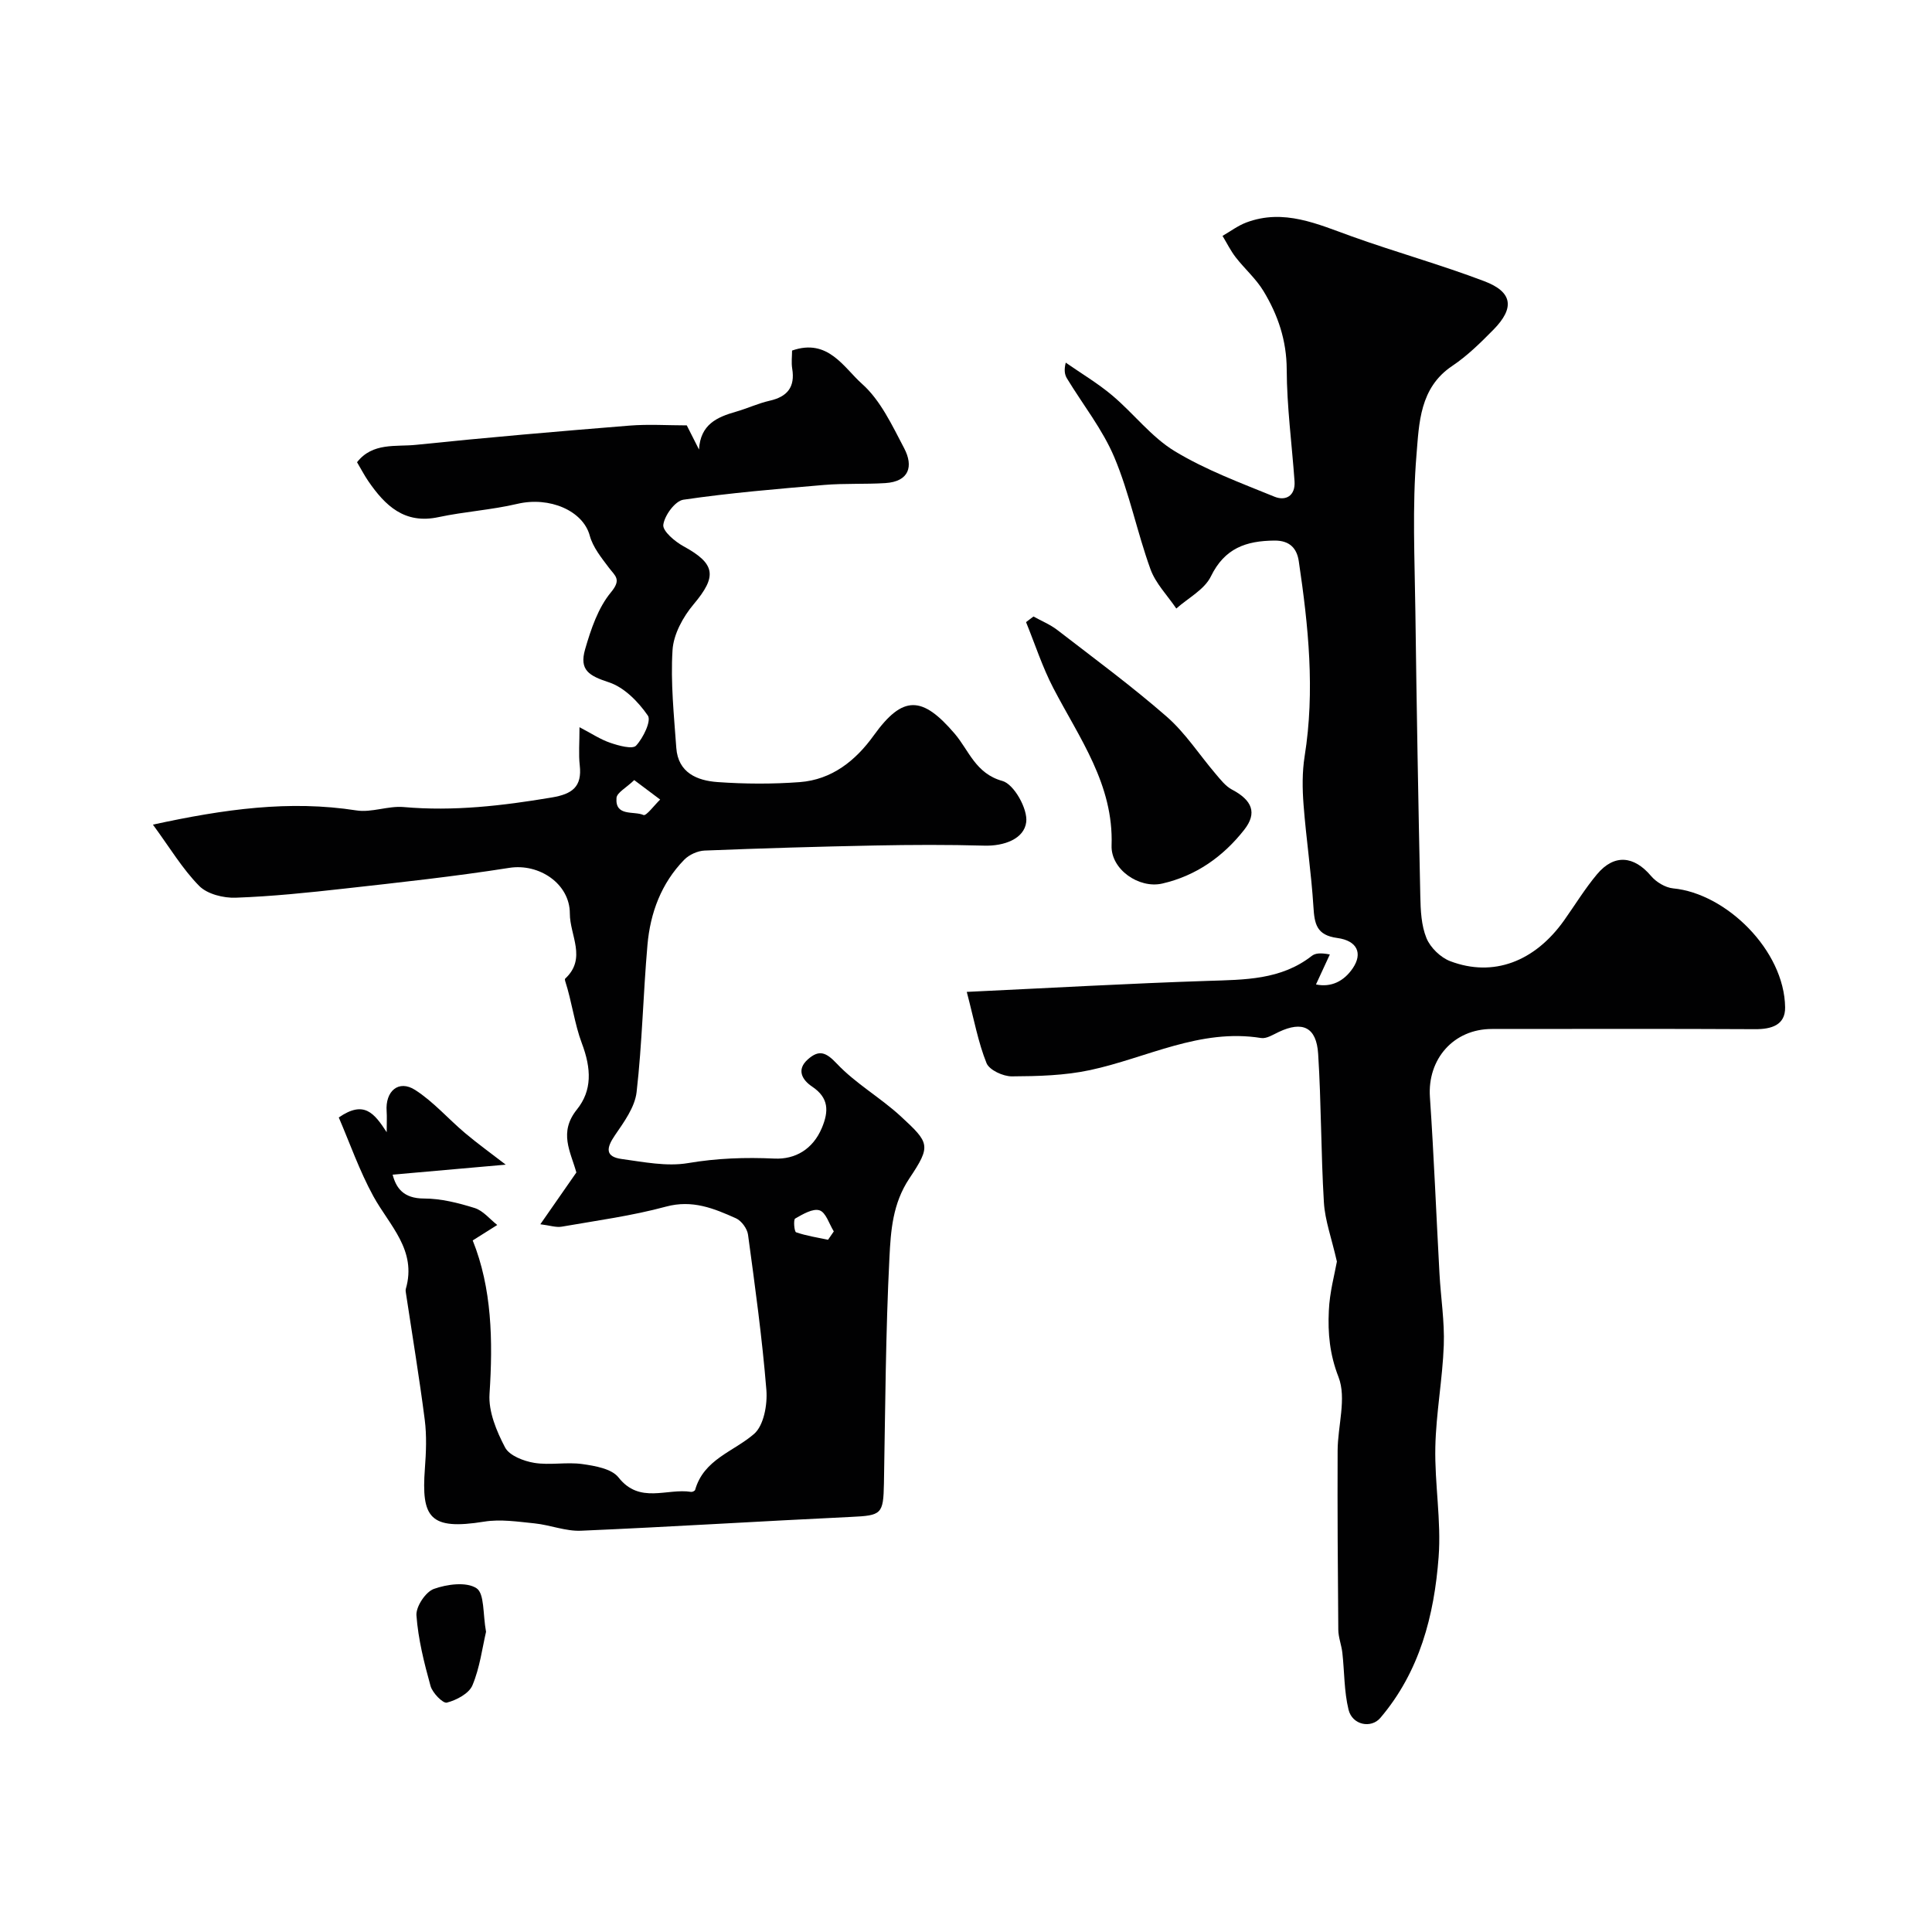
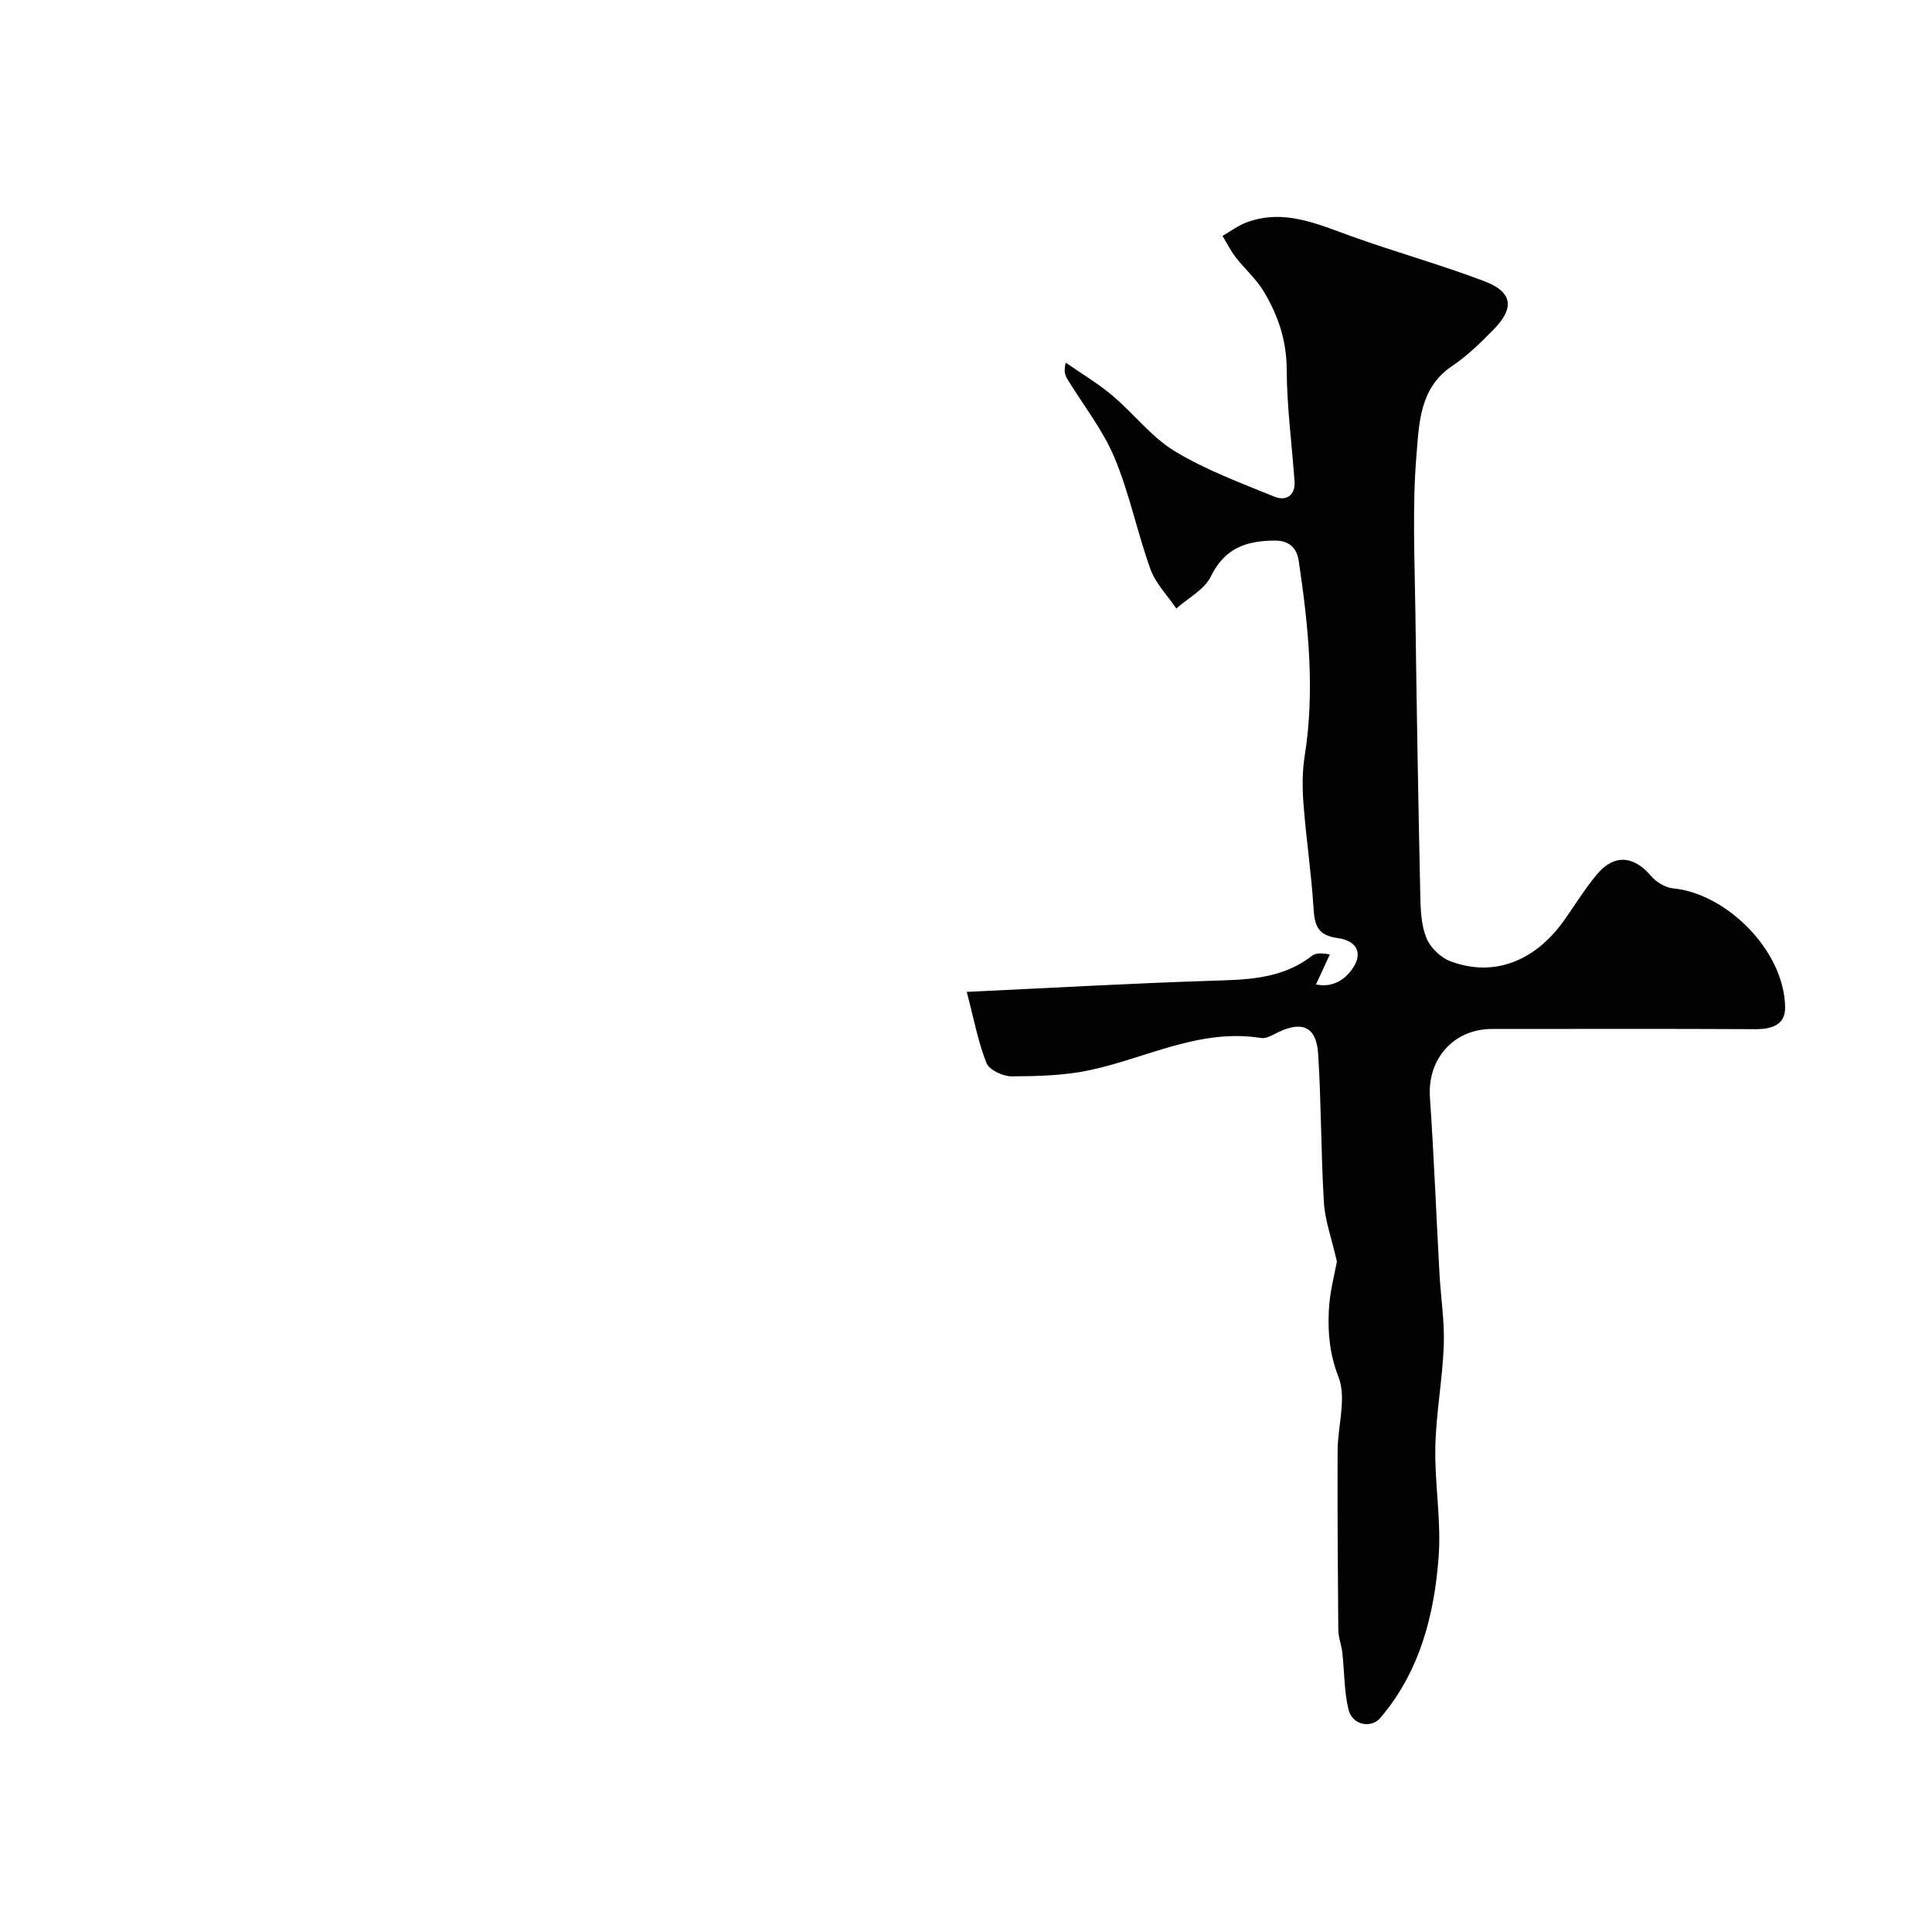
<svg xmlns="http://www.w3.org/2000/svg" enable-background="new 0 0 400 400" viewBox="0 0 400 400">
  <g fill="#010102">
-     <path d="m70.14 231.36c5.23-3.61 7.32-.93 9.92 3.05 0-2.09.07-3.2-.01-4.3-.32-4.21 2.49-6.64 5.91-4.44 3.79 2.43 6.85 5.99 10.34 8.93 2.66 2.24 5.5 4.28 8.41 6.53-7.55.67-15.45 1.36-23.42 2.07.72 2.75 2.23 4.94 6.49 4.94 3.51 0 7.11.91 10.5 1.97 1.75.55 3.13 2.3 4.67 3.51-1.66 1.04-3.31 2.08-5.08 3.2 3.97 9.88 4.21 20.7 3.48 31.79-.24 3.64 1.45 7.7 3.22 11.07.89 1.69 3.85 2.83 6.04 3.19 3.25.53 6.69-.21 9.96.25 2.62.37 6.06.96 7.48 2.76 4.39 5.59 10.04 2.19 15.04 3 .26.04.77-.21.83-.42 1.8-6.34 7.93-7.89 12.19-11.57 2.03-1.75 2.8-6.08 2.56-9.12-.87-10.75-2.35-21.46-3.8-32.15-.17-1.25-1.36-2.87-2.49-3.38-4.57-2.05-9.04-3.9-14.5-2.42-7.06 1.91-14.37 2.89-21.59 4.15-1.17.2-2.46-.26-4.42-.5 2.82-4.04 5.19-7.46 7.46-10.72-1.22-4.38-3.7-8.29.12-13.05 3.14-3.91 3.02-8.4 1-13.74-1.48-3.91-2.06-8.61-3.44-12.86-.05-.15-.08-.41.01-.49 4.52-4.19.95-8.97.96-13.47.01-6.15-6.33-10.43-12.53-9.46-11.31 1.78-22.71 3.02-34.1 4.29-7.5.84-15.02 1.62-22.55 1.89-2.54.09-5.88-.74-7.56-2.44-3.47-3.52-6.06-7.89-9.58-12.69 14.82-3.22 28.28-5.1 42.14-2.94 3.14.49 6.55-.98 9.76-.7 10.36.92 20.5-.27 30.68-1.98 4.22-.71 6.3-2.19 5.79-6.67-.26-2.29-.05-4.64-.05-7.88 2.49 1.3 4.35 2.55 6.4 3.24 1.72.59 4.57 1.37 5.31.58 1.48-1.59 3.2-5.14 2.44-6.23-1.97-2.85-4.89-5.84-8.05-6.88-4.1-1.35-6.19-2.5-4.94-6.84 1.2-4.15 2.69-8.59 5.36-11.81 2.23-2.69.86-3.36-.44-5.09-1.55-2.06-3.31-4.23-3.96-6.64-1.39-5.14-8.31-8.15-15-6.57-5.36 1.26-10.94 1.6-16.33 2.75-7.02 1.5-11.03-2.38-14.52-7.46-.82-1.19-1.48-2.49-2.33-3.91 3.23-4.14 8.04-3.17 12.19-3.6 14.71-1.53 29.45-2.79 44.19-3.98 3.96-.32 7.98-.05 11.89-.05.89 1.76 1.71 3.38 2.53 5 .3-5.21 3.73-6.71 7.65-7.83 2.34-.67 4.59-1.73 6.96-2.27 3.69-.83 5.31-2.83 4.69-6.64-.21-1.26-.03-2.59-.03-3.75 7.45-2.62 10.71 3.54 14.48 6.89 3.84 3.41 6.24 8.61 8.72 13.32 1.97 3.74 1.06 6.92-3.91 7.23-4.2.26-8.43.03-12.62.38-9.74.83-19.5 1.64-29.17 3.06-1.71.25-3.9 3.24-4.16 5.19-.17 1.31 2.41 3.48 4.2 4.46 6.65 3.63 6.95 6.22 2.07 12.01-2.19 2.6-4.16 6.21-4.36 9.48-.42 6.71.3 13.5.78 20.24.37 5.16 4.32 6.78 8.55 7.08 5.64.4 11.35.43 16.99.01 6.66-.5 11.58-4.43 15.35-9.68 6.01-8.36 10.02-8.24 16.78-.31 2.9 3.4 4.29 8.22 9.85 9.75 2.39.66 5.27 5.79 4.93 8.51-.43 3.48-4.57 5-8.69 4.88-7.53-.21-15.07-.18-22.6-.03-11.77.23-23.54.58-35.3 1.05-1.45.06-3.21.86-4.22 1.9-4.75 4.87-7.03 11-7.61 17.63-.89 10.15-1.09 20.37-2.25 30.48-.36 3.13-2.61 6.2-4.5 8.96-1.77 2.59-2.06 4.42 1.42 4.89 4.55.62 9.31 1.59 13.71.85 6.01-1.02 11.86-1.22 17.91-.94 4.29.2 7.96-1.92 9.82-6.35 1.44-3.44 1.48-6.21-2.03-8.56-1.97-1.32-3.35-3.45-.85-5.65 2.27-2 3.7-1.52 5.99.92 3.88 4.11 9.01 7.01 13.2 10.87 5.99 5.53 6.36 6.07 1.81 12.87-3.48 5.21-3.85 10.84-4.13 16.36-.79 15.58-.86 31.19-1.14 46.79-.12 6.41-.5 6.64-6.8 6.94-18.64.88-37.27 2.06-55.92 2.86-3.17.14-6.38-1.19-9.6-1.52-3.47-.35-7.07-.91-10.45-.36-11.28 1.81-13.03-.81-12.27-11.01.25-3.34.39-6.77-.03-10.07-1.12-8.73-2.57-17.42-3.88-26.12-.05-.33-.12-.69-.04-.99 2.33-8.02-3.37-13.09-6.71-19.16-2.91-5.32-4.92-11.11-7.17-16.33zm61.17-69.85c-1.68 1.62-3.58 2.59-3.67 3.69-.31 3.93 3.59 2.65 5.59 3.54.56.25 2.27-2.07 3.45-3.2-1.58-1.18-3.15-2.36-5.37-4.03zm40.13 95.17c.4-.58.8-1.15 1.19-1.73-.96-1.53-1.63-3.93-2.95-4.36-1.38-.45-3.48.8-5.05 1.7-.39.22-.19 2.71.19 2.84 2.13.74 4.4 1.08 6.62 1.55z" />
    <path d="m276.79 261.19c-1.12-4.91-2.47-8.54-2.69-12.23-.62-10.24-.54-20.52-1.19-30.76-.35-5.56-3.24-6.87-8.16-4.54-1.17.55-2.53 1.43-3.65 1.25-12.64-2.04-23.66 4.12-35.4 6.64-5.26 1.13-10.8 1.27-16.21 1.3-1.81.01-4.66-1.31-5.24-2.74-1.72-4.27-2.56-8.91-4.09-14.75 17.42-.82 33.68-1.75 49.96-2.28 7.58-.25 15.08-.18 21.47-5.17.71-.55 1.75-.68 3.74-.3-.88 1.9-1.76 3.79-2.87 6.21 3.13.65 5.79-.64 7.64-3.39 2.05-3.05.92-5.67-3.23-6.23-4.32-.58-4.72-2.93-4.94-6.47-.44-7.04-1.5-14.04-2.04-21.08-.26-3.34-.3-6.78.22-10.07 2.17-13.56.78-26.98-1.21-40.38-.37-2.51-1.73-4.31-5.03-4.28-5.91.05-10.32 1.58-13.17 7.42-1.33 2.73-4.71 4.47-7.16 6.65-1.82-2.7-4.28-5.18-5.35-8.15-2.76-7.62-4.34-15.7-7.47-23.14-2.44-5.8-6.51-10.9-9.81-16.34-.47-.77-.65-1.71-.26-3.28 3.23 2.25 6.64 4.27 9.64 6.8 4.42 3.72 8.07 8.59 12.92 11.53 6.44 3.9 13.65 6.57 20.67 9.43 2.31.94 4.35-.18 4.14-3.21-.55-7.71-1.59-15.42-1.62-23.13-.02-6.04-1.82-11.3-4.81-16.24-1.55-2.56-3.91-4.61-5.76-7-1.05-1.36-1.82-2.94-2.72-4.42 1.63-.94 3.17-2.11 4.91-2.77 7.79-2.93 14.76.33 21.9 2.89 9.07 3.25 18.38 5.84 27.39 9.26 5.88 2.23 6.32 5.54 1.88 10.05-2.65 2.69-5.41 5.41-8.53 7.5-6.75 4.51-6.85 11.88-7.39 18.38-.9 10.78-.37 21.69-.23 32.55.25 19.62.6 39.25 1.02 58.87.06 2.92.2 6.04 1.28 8.67.81 1.96 2.91 4 4.91 4.76 8.9 3.38 17.5.12 23.59-8.46 2.26-3.19 4.31-6.56 6.82-9.55 3.54-4.22 7.63-3.82 11.17.37 1.07 1.27 2.96 2.41 4.58 2.57 10.96 1.04 23.02 12.81 23.18 24.63.05 3.67-2.82 4.54-6.22 4.52-18.17-.1-36.33-.04-54.5-.04-7.92 0-13.36 6.23-12.82 14.11.83 12.18 1.31 24.38 1.98 36.57.27 4.94 1.07 9.89.89 14.8-.26 7.04-1.6 14.05-1.75 21.09-.16 7.58 1.25 15.24.68 22.77-.91 12.08-3.91 23.71-12.07 33.3-1.9 2.23-5.8 1.49-6.58-1.71-.93-3.8-.84-7.85-1.28-11.78-.18-1.61-.83-3.19-.84-4.78-.11-12.35-.19-24.71-.14-37.06.02-5.14 1.89-10.87.18-15.26-1.83-4.7-2.22-9.08-2-13.69.16-3.85 1.21-7.62 1.67-10.21z" />
-     <path d="m213.97 127.64c1.65.92 3.45 1.65 4.93 2.79 7.63 5.89 15.41 11.62 22.66 17.95 3.87 3.38 6.75 7.89 10.13 11.85 1.01 1.19 2.05 2.54 3.37 3.24 4.21 2.22 5.27 4.85 2.54 8.33-4.37 5.56-9.98 9.53-16.96 11.13-4.83 1.11-10.68-2.94-10.5-7.89.44-12.63-6.67-22.21-12.06-32.58-2.27-4.36-3.79-9.1-5.65-13.66.51-.38 1.02-.77 1.54-1.16z" />
-     <path d="m100.63 337.85c-.78 3.32-1.28 7.42-2.82 11.08-.71 1.7-3.29 3.06-5.29 3.58-.81.21-2.98-2.01-3.38-3.44-1.33-4.79-2.56-9.7-2.92-14.62-.13-1.81 1.89-4.86 3.6-5.48 2.73-.98 6.75-1.52 8.84-.14 1.67 1.1 1.29 5.33 1.97 9.02z" />
  </g>
</svg>